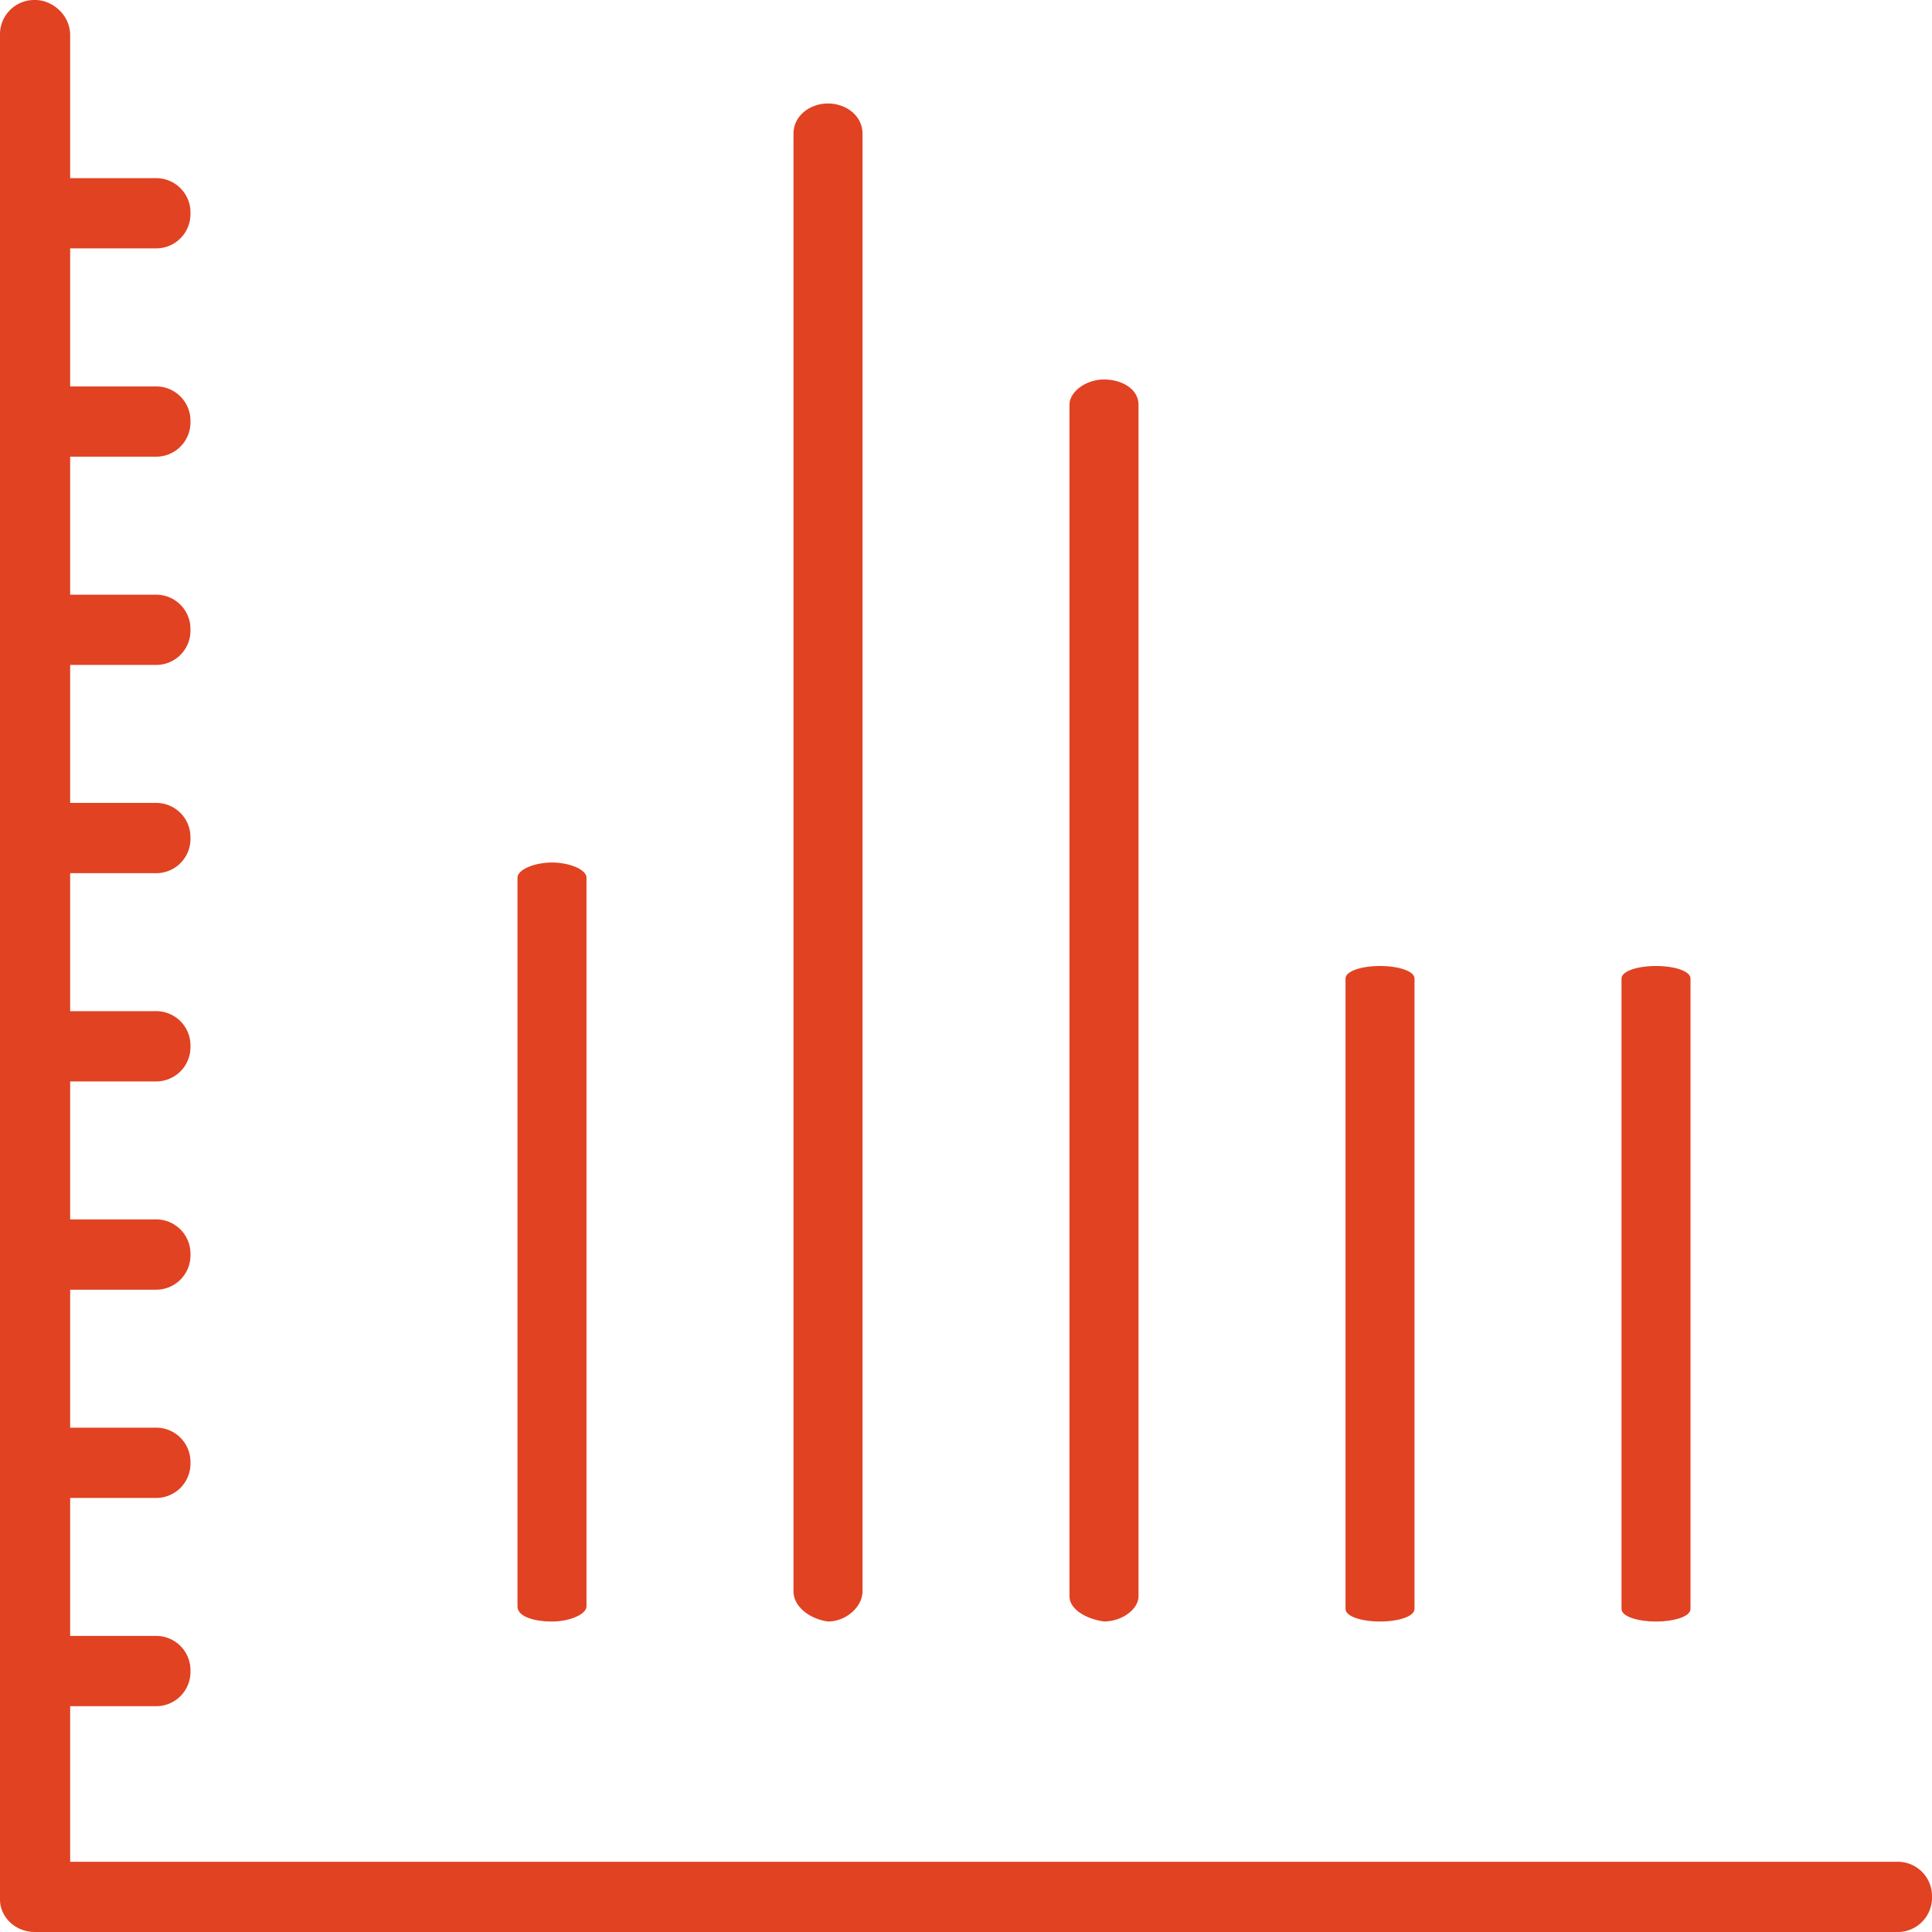
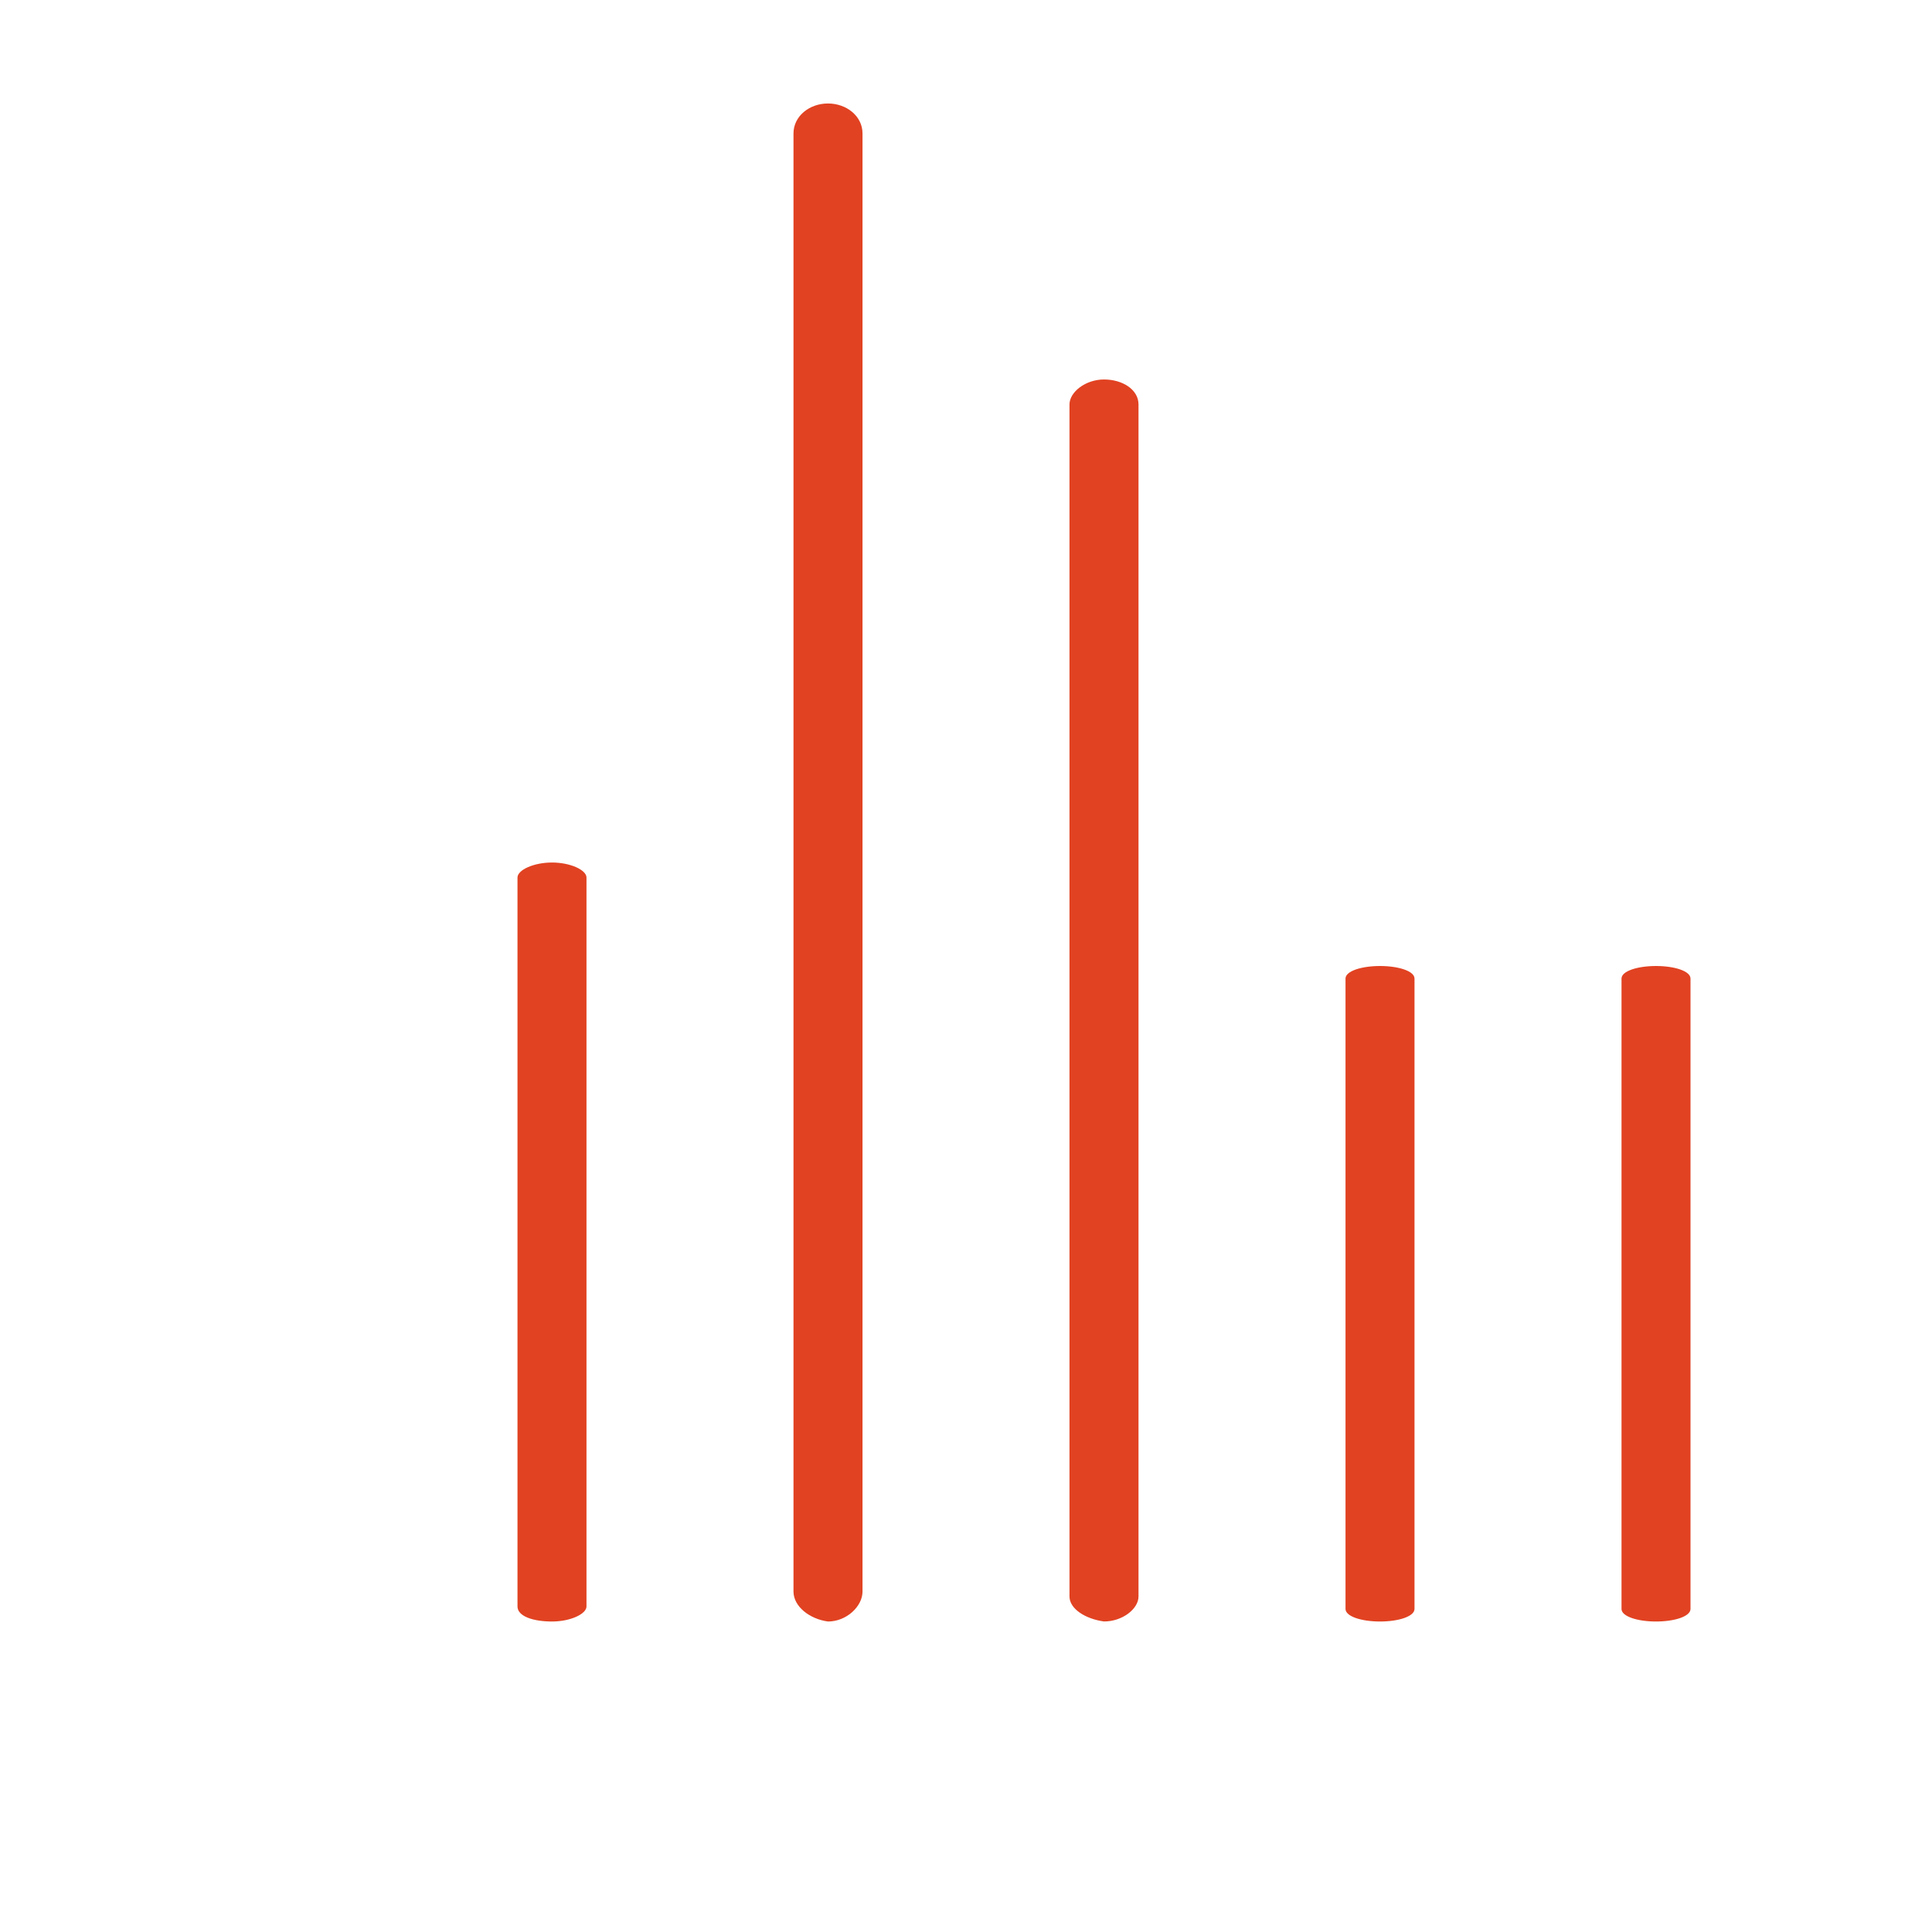
<svg xmlns="http://www.w3.org/2000/svg" width="48" height="48" viewBox="0 0 48 48">
  <g fill="#E14222" fill-rule="nonzero">
-     <path d="M.872 48h46.256a.852.852 0 0 0 .872-.873.852.852 0 0 0-.872-.872H1.743V42.39H3.86a.852.852 0 0 0 .872-.873.852.852 0 0 0-.872-.873H1.743v-3.428H3.86a.852.852 0 0 0 .872-.873.852.852 0 0 0-.872-.873H1.743v-3.428H3.86a.852.852 0 0 0 .872-.873.852.852 0 0 0-.872-.873H1.743v-3.428H3.86a.852.852 0 0 0 .872-.873.852.852 0 0 0-.872-.873H1.743v-3.428H3.86a.852.852 0 0 0 .872-.873.852.852 0 0 0-.872-.873H1.743V16.52H3.86a.852.852 0 0 0 .872-.872.852.852 0 0 0-.872-.873H1.743v-3.429H3.86a.852.852 0 0 0 .872-.872.852.852 0 0 0-.872-.873H1.743V6.171H3.86a.852.852 0 0 0 .872-.872.852.852 0 0 0-.872-.873H1.743V.873C1.743.374 1.307 0 .872 0A.852.852 0 0 0 0 .873V47.19c0 .436.374.81.872.81z" />
    <path d="M19.714 39.54V3.317c0-.435.4-.746.857-.746.458 0 .858.311.858.746V39.54c0 .373-.4.746-.858.746-.457-.062-.857-.373-.857-.746zM12.857 39.912v-18.11c0-.187.4-.373.857-.373.457 0 .857.186.857.373v18.11c0 .187-.4.374-.857.374-.457 0-.857-.125-.857-.374zM26.571 39.664V10.05c0-.311.4-.622.858-.622.457 0 .857.248.857.622v29.613c0 .31-.4.622-.857.622-.458-.062-.858-.311-.858-.622zM33.429 39.974V24.312c0-.187.4-.312.857-.312.457 0 .857.125.857.312v15.662c0 .187-.4.312-.857.312-.457 0-.857-.125-.857-.312zM40.286 39.974V24.312c0-.187.4-.312.857-.312.457 0 .857.125.857.312v15.662c0 .187-.4.312-.857.312-.457 0-.857-.125-.857-.312z" />
  </g>
</svg>